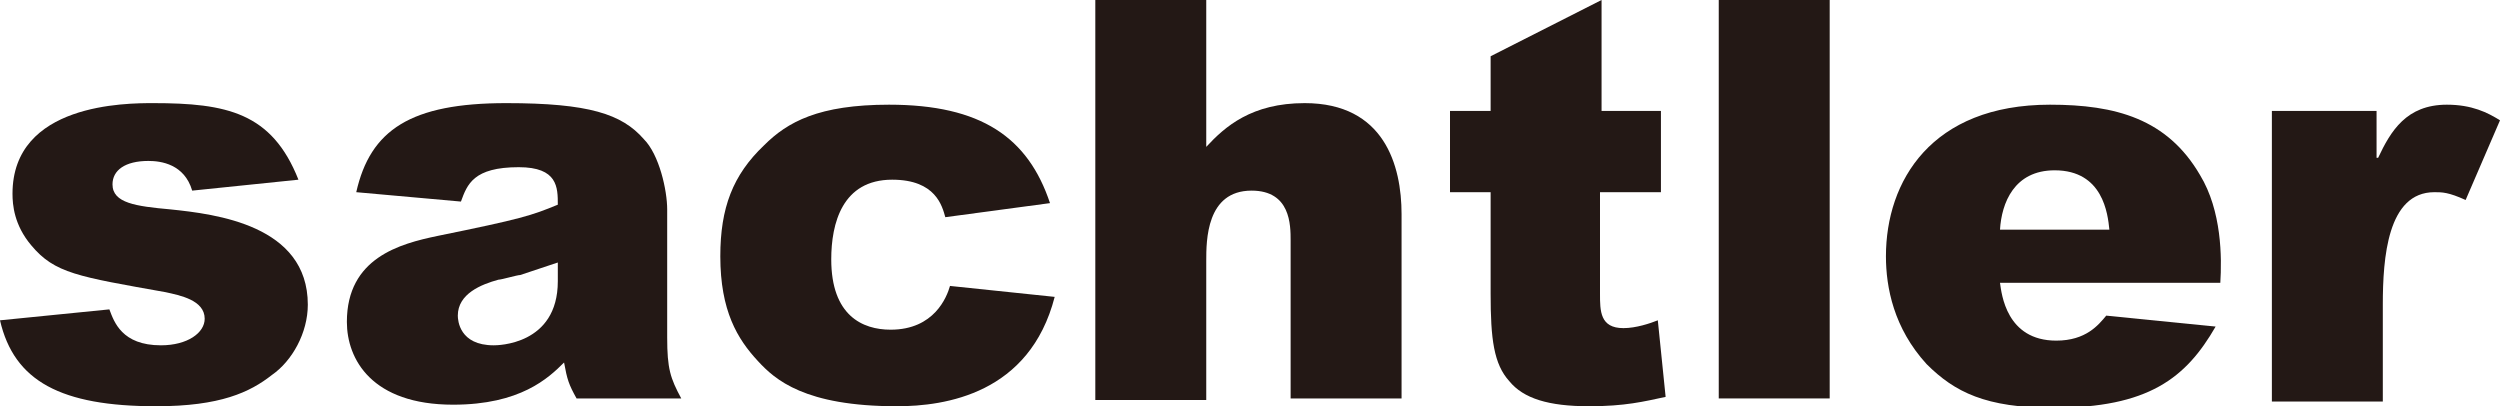
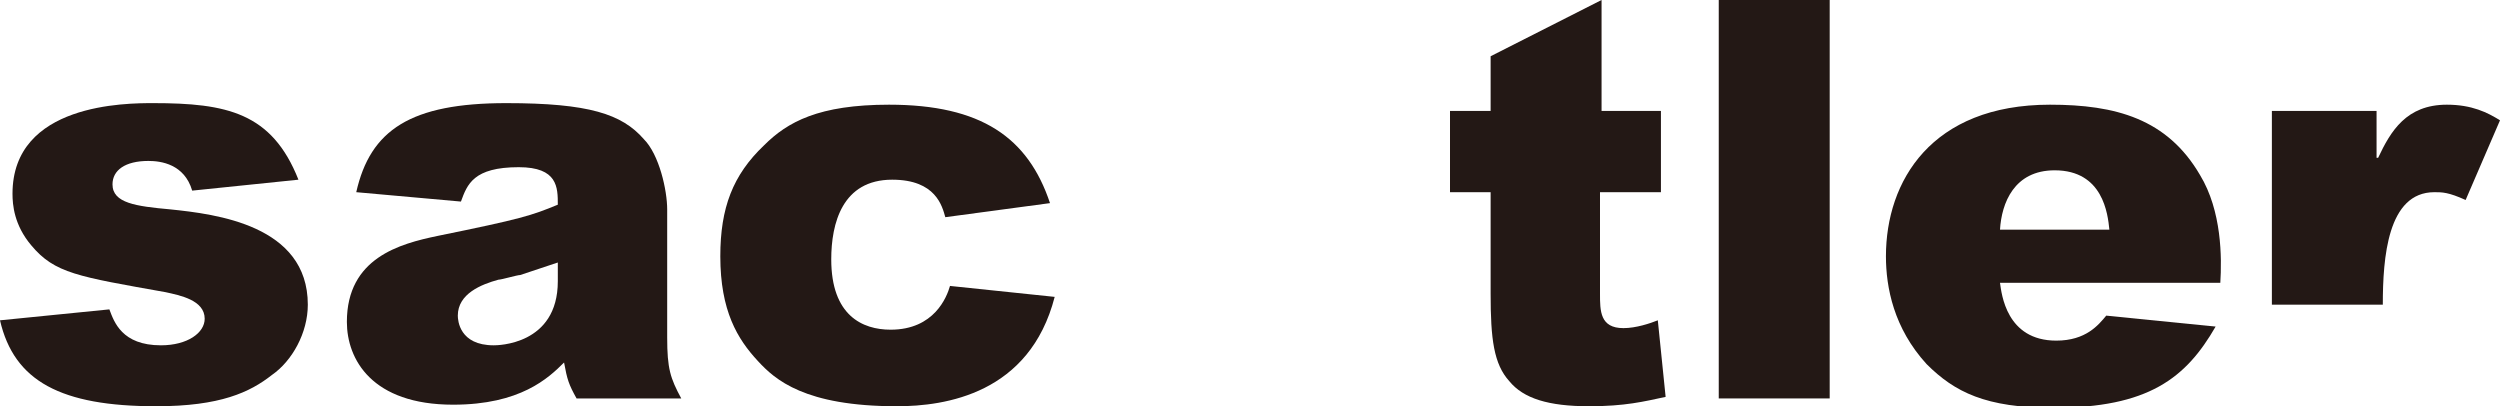
<svg xmlns="http://www.w3.org/2000/svg" version="1.1" id="Layer_1" x="0px" y="0px" viewBox="0 0 160 26" style="enable-background:new 0 0 160 26;" xml:space="preserve">
  <style type="text/css">
	.st0{fill:#231815;}
</style>
  <g>
    <path class="st0" d="M7,19.8c0.3,0.8,0.8,2.3,3.3,2.3c1.7,0,2.8-0.8,2.8-1.7c0-1.2-1.6-1.5-2.5-1.7c-5.6-1-7.1-1.2-8.6-3   c-1.1-1.3-1.2-2.6-1.2-3.3c0-5.8,7.3-5.8,9-5.8c4.7,0,7.6,0.6,9.3,4.9l-6.8,0.7c-0.5-1.7-2-1.9-2.8-1.9c-1.5,0-2.3,0.6-2.3,1.5   c0,1.2,1.5,1.4,3.7,1.6c2.9,0.3,8.8,1,8.8,6.1c0,1.8-1,3.6-2.3,4.5C16,25.1,14.1,26,10,26c-6.1,0-9.1-1.6-10-5.5L7,19.8z" />
    <path class="st0" d="M22.8,12.3c0.9-4,3.5-5.7,9.6-5.7c5.3,0,7.4,0.7,8.8,2.3c1,1,1.5,3.3,1.5,4.5v8.2c0,2,0.2,2.6,0.9,3.9h-6.7   c-0.5-0.9-0.6-1.2-0.8-2.3c-1,1-2.8,2.7-7.1,2.7c-5.2,0-6.8-2.9-6.8-5.3c0-4.1,3.4-5,5.8-5.5c5.4-1.1,6-1.3,7.7-2   c0-1.1,0-2.4-2.5-2.4c-2.9,0-3.3,1.1-3.7,2.2L22.8,12.3z M35.7,16.8c-0.6,0.2-1.5,0.5-2.4,0.8c-0.2,0-1.2,0.3-1.4,0.3   c-1.1,0.3-2.6,0.9-2.6,2.3c0,0.3,0.1,1.9,2.3,1.9c0.2,0,4.1,0,4.1-4.1V16.8z" />
    <path class="st0" d="M67.5,19c-1.6,6.2-7,7-10.1,7c-5.9,0-7.8-1.7-8.9-2.9c-1.3-1.4-2.4-3.2-2.4-6.7c0-3.1,0.8-5.2,2.8-7.1   c1.5-1.5,3.5-2.6,8-2.6c5.9,0,8.9,2.1,10.3,6.3l-6.7,0.9c-0.2-0.7-0.6-2.4-3.4-2.4c-3.2,0-3.9,2.8-3.9,5.1c0,3.6,2,4.5,3.8,4.5   c2.8,0,3.6-2.1,3.8-2.8L67.5,19z" />
-     <path class="st0" d="M77.2,0v9.4c1.2-1.3,2.9-2.8,6.3-2.8c5.1,0,6.2,4,6.2,7.1v11.8h-7.1V15.4c0-1,0-3.2-2.5-3.2   c-2.9,0-2.9,3.2-2.9,4.5v8.9h-7.1V0L77.2,0L77.2,0z" />
    <path class="st0" d="M102.4,7.1h3.9v5.2h-3.9v6.5c0,1.1,0,2.2,1.5,2.2c0.8,0,1.7-0.3,2.2-0.5l0.5,4.9c-1.4,0.3-2.6,0.6-4.9,0.6   c-2.6,0-4.2-0.5-5.1-1.6c-1-1.1-1.2-2.7-1.2-5.6v-6.5h-2.6V7.1h2.6V3.6l7.1-3.6V7.1z" />
    <rect x="110" y="0" class="st0" width="7.1" height="25.5" />
    <path class="st0" d="M128,18.1c0.1,0.7,0.4,3.7,3.6,3.7c1.9,0,2.7-1,3.2-1.6l7,0.7c-1.9,3.3-4.3,5.2-10.4,5.2c-4.3,0-6.3-1-8.1-2.8   c-2.1-2.3-2.6-4.9-2.6-6.9c0-4.8,2.9-9.7,10.5-9.7c4.2,0,7.5,0.9,9.6,4.5c1.4,2.3,1.4,5.3,1.3,6.9L128,18.1L128,18.1z M135,14.7   c-0.1-1-0.4-3.8-3.5-3.8c-2.6,0-3.4,2.1-3.5,3.8H135z" />
-     <path class="st0" d="M152.1,7.1v3h0.1c0.8-1.7,1.8-3.4,4.4-3.4c1.6,0,2.6,0.5,3.4,1l-2.2,5.1c-1.1-0.5-1.5-0.5-2-0.5   c-3,0-3.3,4.2-3.3,7.2v6.2h-7.1V7.1L152.1,7.1L152.1,7.1z" />
+     <path class="st0" d="M152.1,7.1v3h0.1c0.8-1.7,1.8-3.4,4.4-3.4c1.6,0,2.6,0.5,3.4,1l-2.2,5.1c-1.1-0.5-1.5-0.5-2-0.5   c-3,0-3.3,4.2-3.3,7.2h-7.1V7.1L152.1,7.1L152.1,7.1z" />
  </g>
</svg>